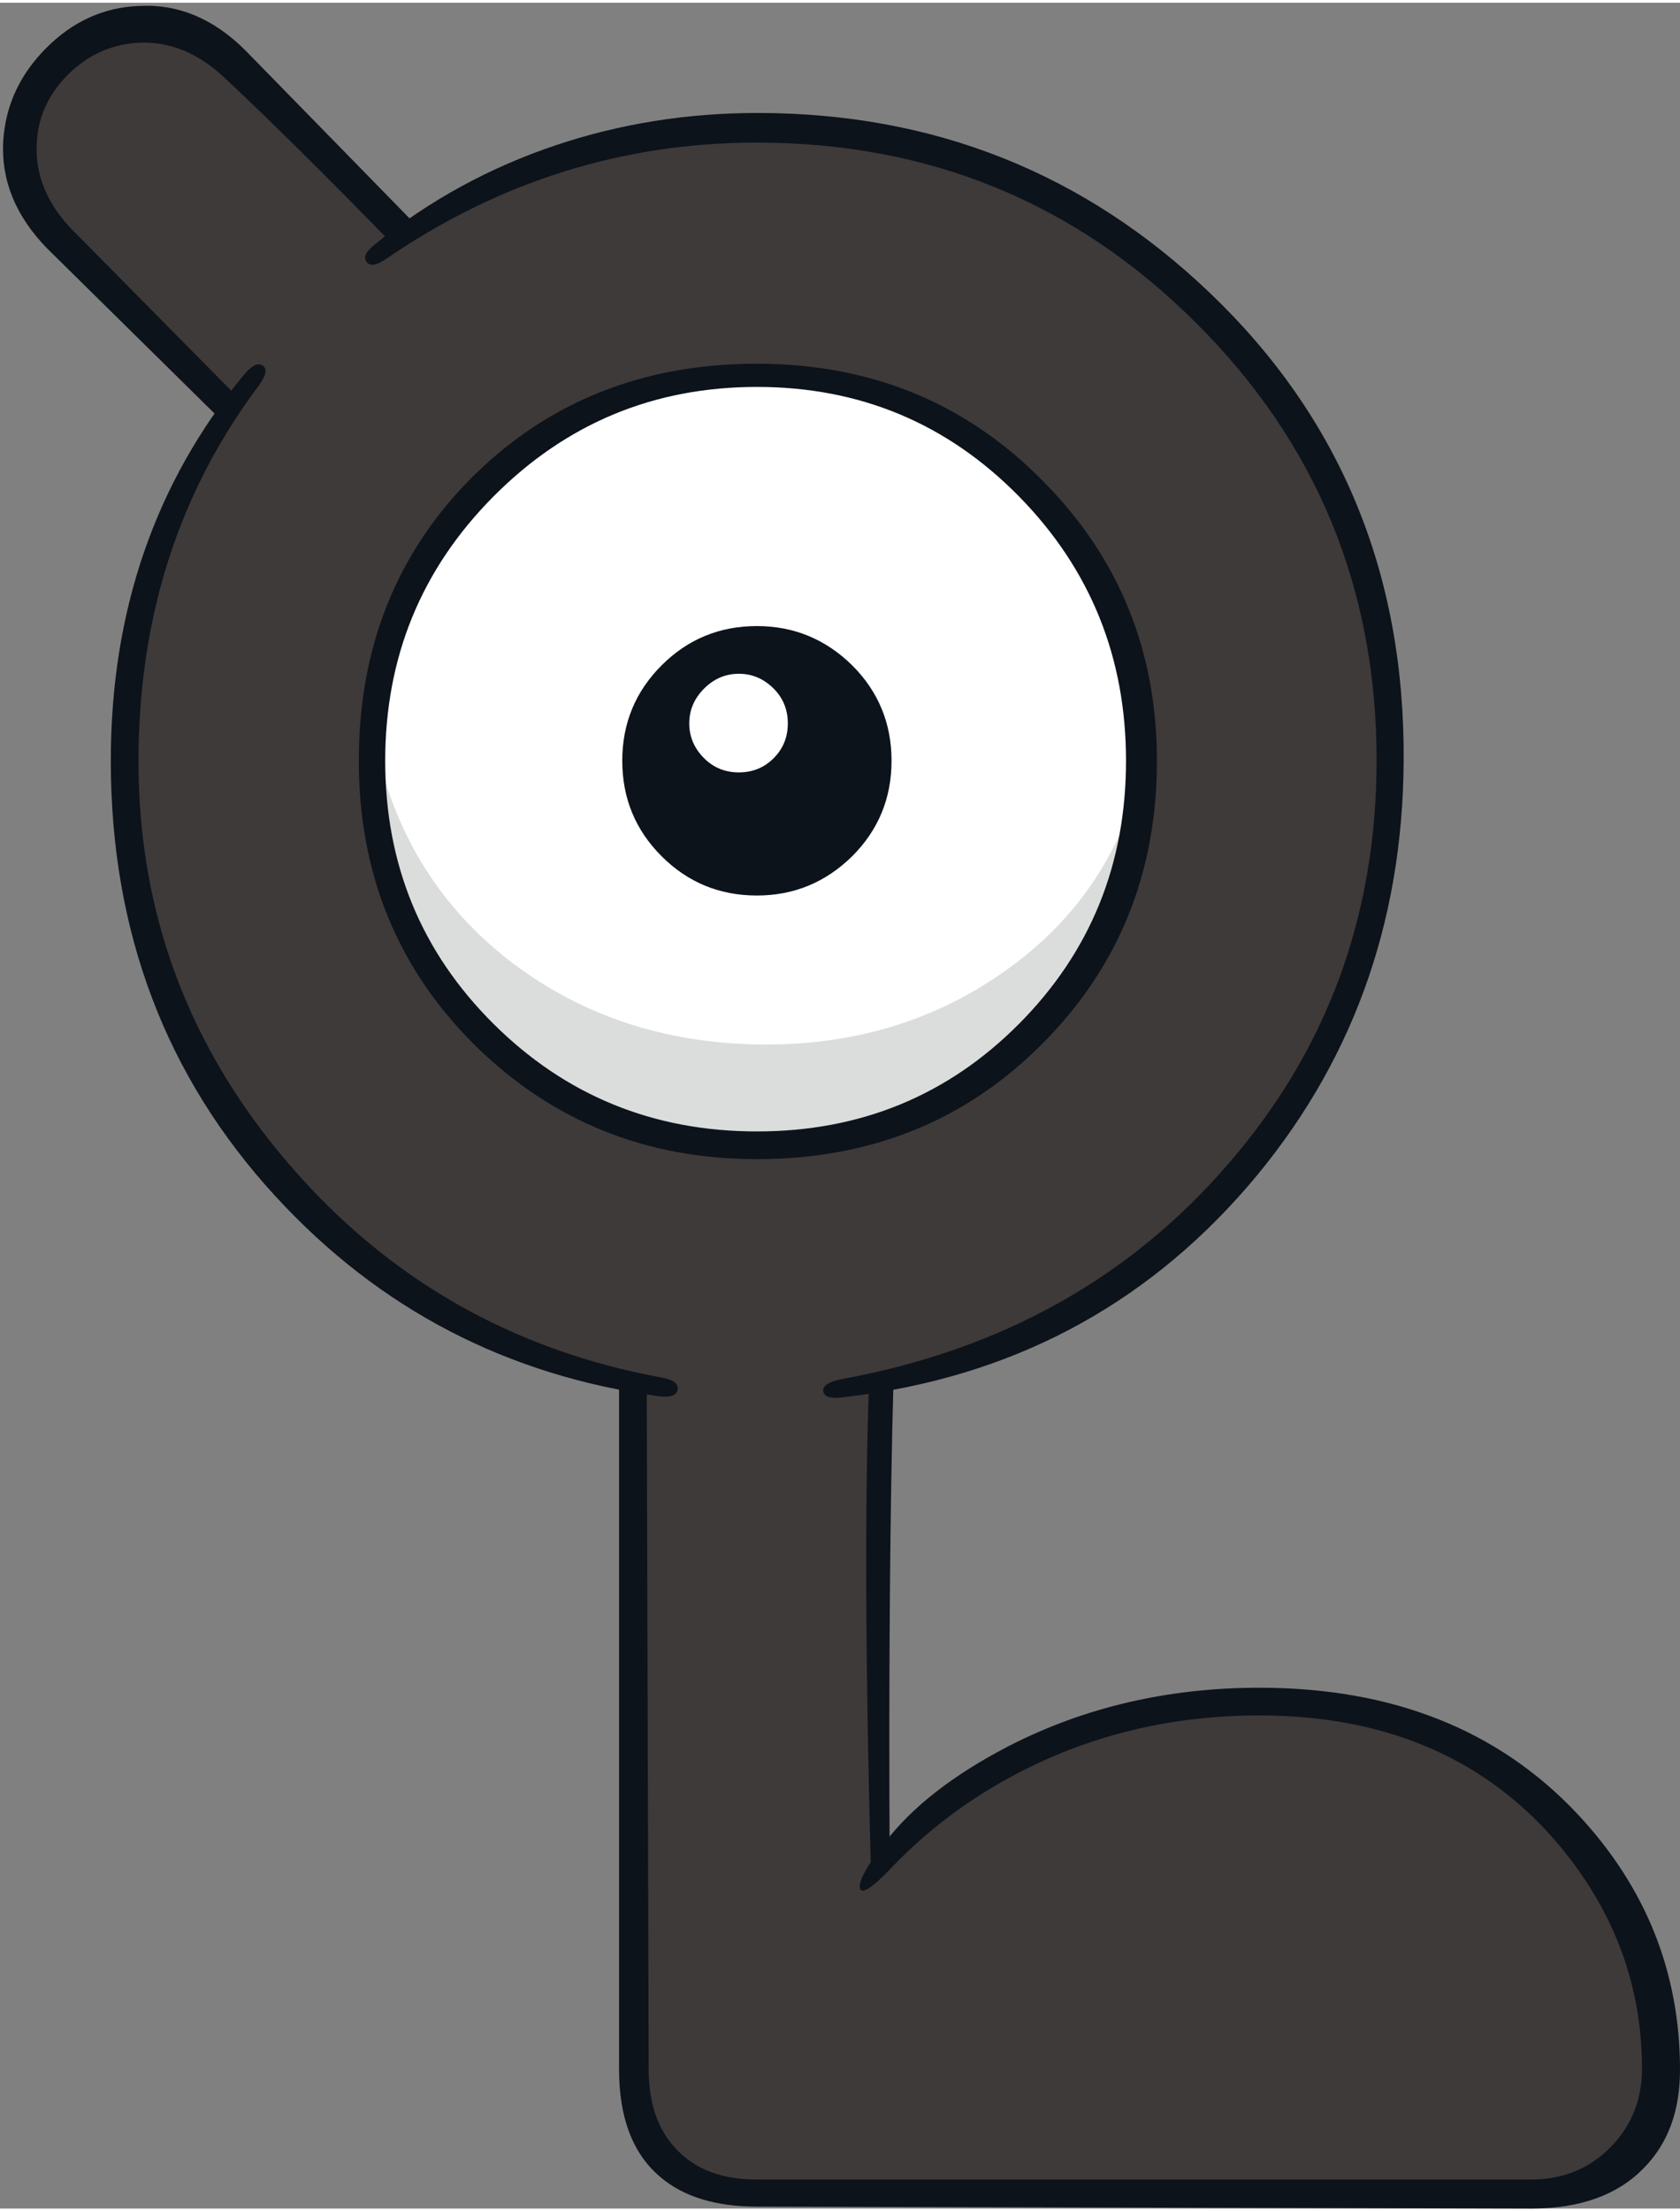
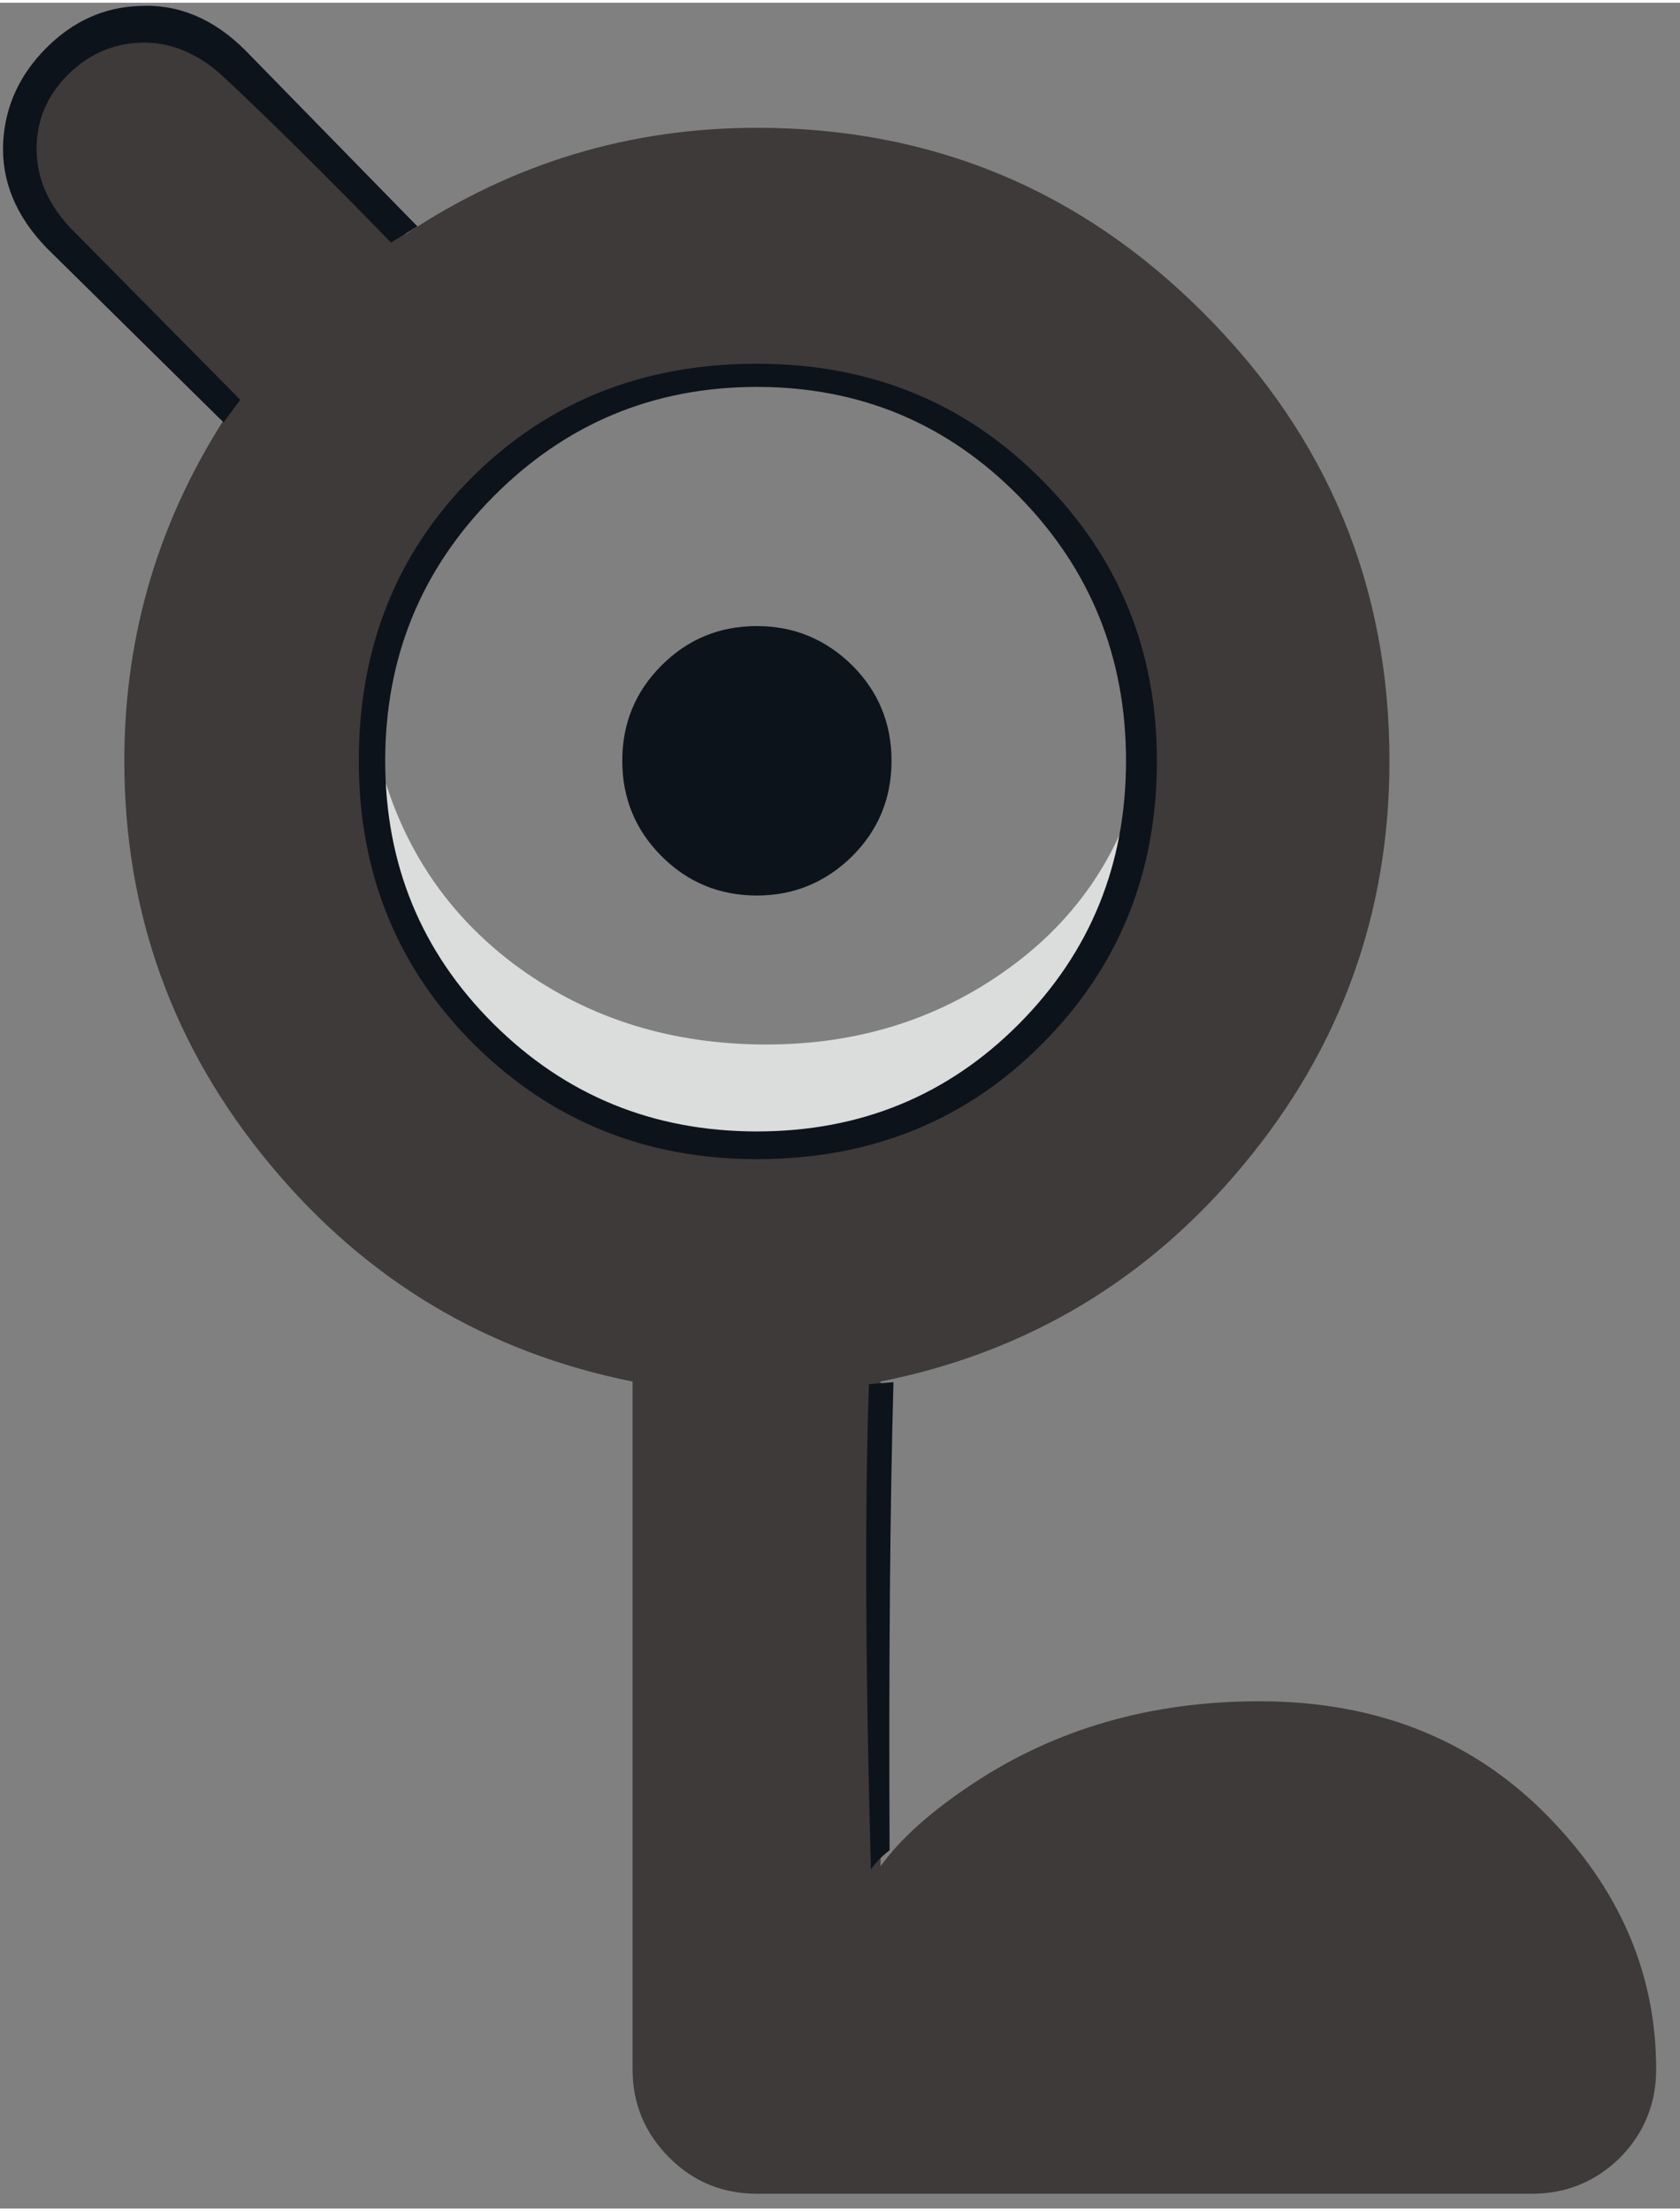
<svg xmlns="http://www.w3.org/2000/svg" version="1.1" width="130px" height="171px" viewBox="-0.25 -0.2 130.4 171.1">
  <rect x="-0.25" y="-0.2" width="130.4" height="171.1" fill="#808080" stroke="none" />
  <g>
    <path fill="#3e3a39" d="M79.6 37.5 Q70.85 28.75 58.5 28.75 46.15 28.75 37.4 37.5 28.65 46.25 28.65 58.6 28.65 70.95 37.4 79.7 46.15 88.45 58.5 88.45 70.85 88.45 79.6 79.7 88.35 70.95 88.35 58.6 88.35 46.25 79.6 37.5 M107.6 58.6 Q107.6 76.3 96.3 89.9 85.15 103.35 68.1 106.75 L68.1 144.35 Q70.4 141.15 75.25 137.95 84.9 131.55 97.5 131.55 111.6 131.55 120.45 141.05 128.3 149.4 128.3 160.1 128.3 164.1 125.5 166.95 122.65 169.75 118.65 169.75 L58.5 169.75 Q54.5 169.75 51.7 166.95 48.85 164.1 48.85 160.1 L48.85 106.75 Q31.85 103.35 20.7 89.9 9.4 76.3 9.4 58.6 9.4 43.75 17.65 31.35 L4.3 18.05 Q1.5 15.25 1.5 11.25 1.5 7.25 4.3 4.45 7.15 1.6 11.15 1.6 15.1 1.6 17.95 4.45 L31.25 17.75 Q43.65 9.5 58.5 9.5 78.85 9.5 93.2 23.9 107.6 38.3 107.6 58.6" />
-     <path fill="#ffffff" d="M79.6 37.5 Q88.35 46.25 88.35 58.6 88.35 70.95 79.6 79.7 70.85 88.45 58.5 88.45 46.15 88.45 37.4 79.7 28.65 70.95 28.65 58.6 28.65 46.25 37.4 37.5 46.15 28.75 58.5 28.75 70.85 28.75 79.6 37.5" />
    <path fill="#dbdcdc" d="M28.6 55.85 Q30.65 67.55 39.55 74.3 47.65 80.4 58.5 80.6 69.3 80.8 77.55 75.05 86.5 68.85 88.7 57.95 88.8 70.7 80.25 79.5 71.6 88.35 58.7 88.35 45.6 88.35 37.0 79.3 28.3 70.05 28.6 55.85" />
    <path fill="#0d131a" d="M30.1 18.4 Q22.4 10.5 17.05 5.5 14.05 2.75 10.55 2.9 7.4 3.05 5.05 5.35 2.7 7.7 2.6 10.8 2.45 14.3 5.2 17.25 L18.4 30.6 17.1 32.35 3.4 18.85 Q-0.25 15.1 0.0 10.55 0.25 6.4 3.35 3.3 6.45 0.2 10.55 0.05 15.1 -0.2 18.8 3.5 L32.15 17.15 30.1 18.4" />
    <path fill="#0d131a" d="M80.7 36.9 Q89.55 45.8 89.55 58.6 89.55 71.6 80.7 80.5 71.8 89.5 58.5 89.5 45.65 89.5 36.7 80.75 27.6 71.8 27.6 58.6 27.6 45.4 36.4 36.6 45.25 27.8 58.5 27.8 71.75 27.8 80.7 36.9 M58.5 29.6 Q46.5 29.6 38.05 38.1 29.65 46.55 29.65 58.6 29.65 70.65 38.05 79.0 46.45 87.35 58.5 87.35 70.55 87.35 78.85 79.0 87.15 70.65 87.15 58.6 87.15 46.55 78.85 38.1 70.5 29.6 58.5 29.6" />
-     <path fill="#0d131a" d="M47.8 106.7 L49.95 107.3 50.1 160.1 Q50.1 164.1 52.3 166.35 54.5 168.65 58.5 168.65 L118.55 168.65 Q122.25 168.65 124.7 166.2 127.2 163.7 127.2 160.05 127.2 149.95 120.15 142.0 111.75 132.65 97.5 132.65 87.9 132.65 79.7 136.65 73.65 139.6 69.1 144.3 66.7 146.85 66.5 146.05 66.3 145.3 68.4 142.55 71.55 138.4 78.0 135.05 86.85 130.5 97.5 130.5 112.95 130.5 122.15 140.25 130.15 148.75 130.15 160.15 130.15 164.95 127.3 167.8 124.25 170.9 118.6 170.9 L58.5 170.75 Q53.7 170.75 51.0 168.45 47.8 165.75 47.8 160.1 L47.8 106.7" />
    <path fill="#0d131a" d="M68.8 143.1 Q67.8 143.9 67.35 144.6 66.7 120.8 67.2 106.95 L69.1 106.8 Q68.7 121.2 68.8 143.1" />
    <path fill="#0d131a" d="M68.95 58.6 Q68.95 62.95 65.9 66.0 62.8 69.05 58.5 69.05 54.15 69.05 51.1 66.0 48.05 62.95 48.05 58.6 48.05 54.25 51.1 51.2 54.15 48.15 58.5 48.15 62.8 48.15 65.9 51.2 68.95 54.25 68.95 58.6" />
-     <path fill="#ffffff" d="M57.1 51.85 Q58.65 51.85 59.8 53.0 60.9 54.1 60.9 55.7 60.9 57.3 59.8 58.4 58.7 59.5 57.1 59.5 55.5 59.5 54.4 58.4 53.25 57.25 53.25 55.7 53.25 54.15 54.4 53.0 55.55 51.85 57.1 51.85" />
-     <path fill="#0d131a" d="M19.8 29.55 Q10.5 41.95 10.5 58.65 10.5 76.3 22.15 89.85 33.65 103.25 51.15 106.45 52.45 106.7 52.35 107.35 52.25 108.05 50.95 107.9 33.2 105.5 21.15 92.4 8.35 78.5 8.35 58.6 8.35 41.2 18.65 28.7 19.6 27.55 20.15 27.95 20.7 28.35 19.8 29.55" />
-     <path fill="#0d131a" d="M96.65 91.55 Q84.4 105.75 65.35 107.95 63.75 108.2 63.65 107.5 63.55 106.85 65.15 106.55 83.65 103.15 95.1 89.85 106.6 76.6 106.6 58.55 106.6 38.55 92.55 24.6 78.55 10.65 58.5 10.65 42.9 10.65 29.75 19.65 28.6 20.45 28.2 19.9 27.8 19.35 28.9 18.5 35.15 13.45 42.9 10.85 50.35 8.35 58.55 8.35 79.05 8.35 93.65 22.3 108.85 36.8 108.7 58.6 108.6 77.65 96.65 91.55" />
  </g>
</svg>